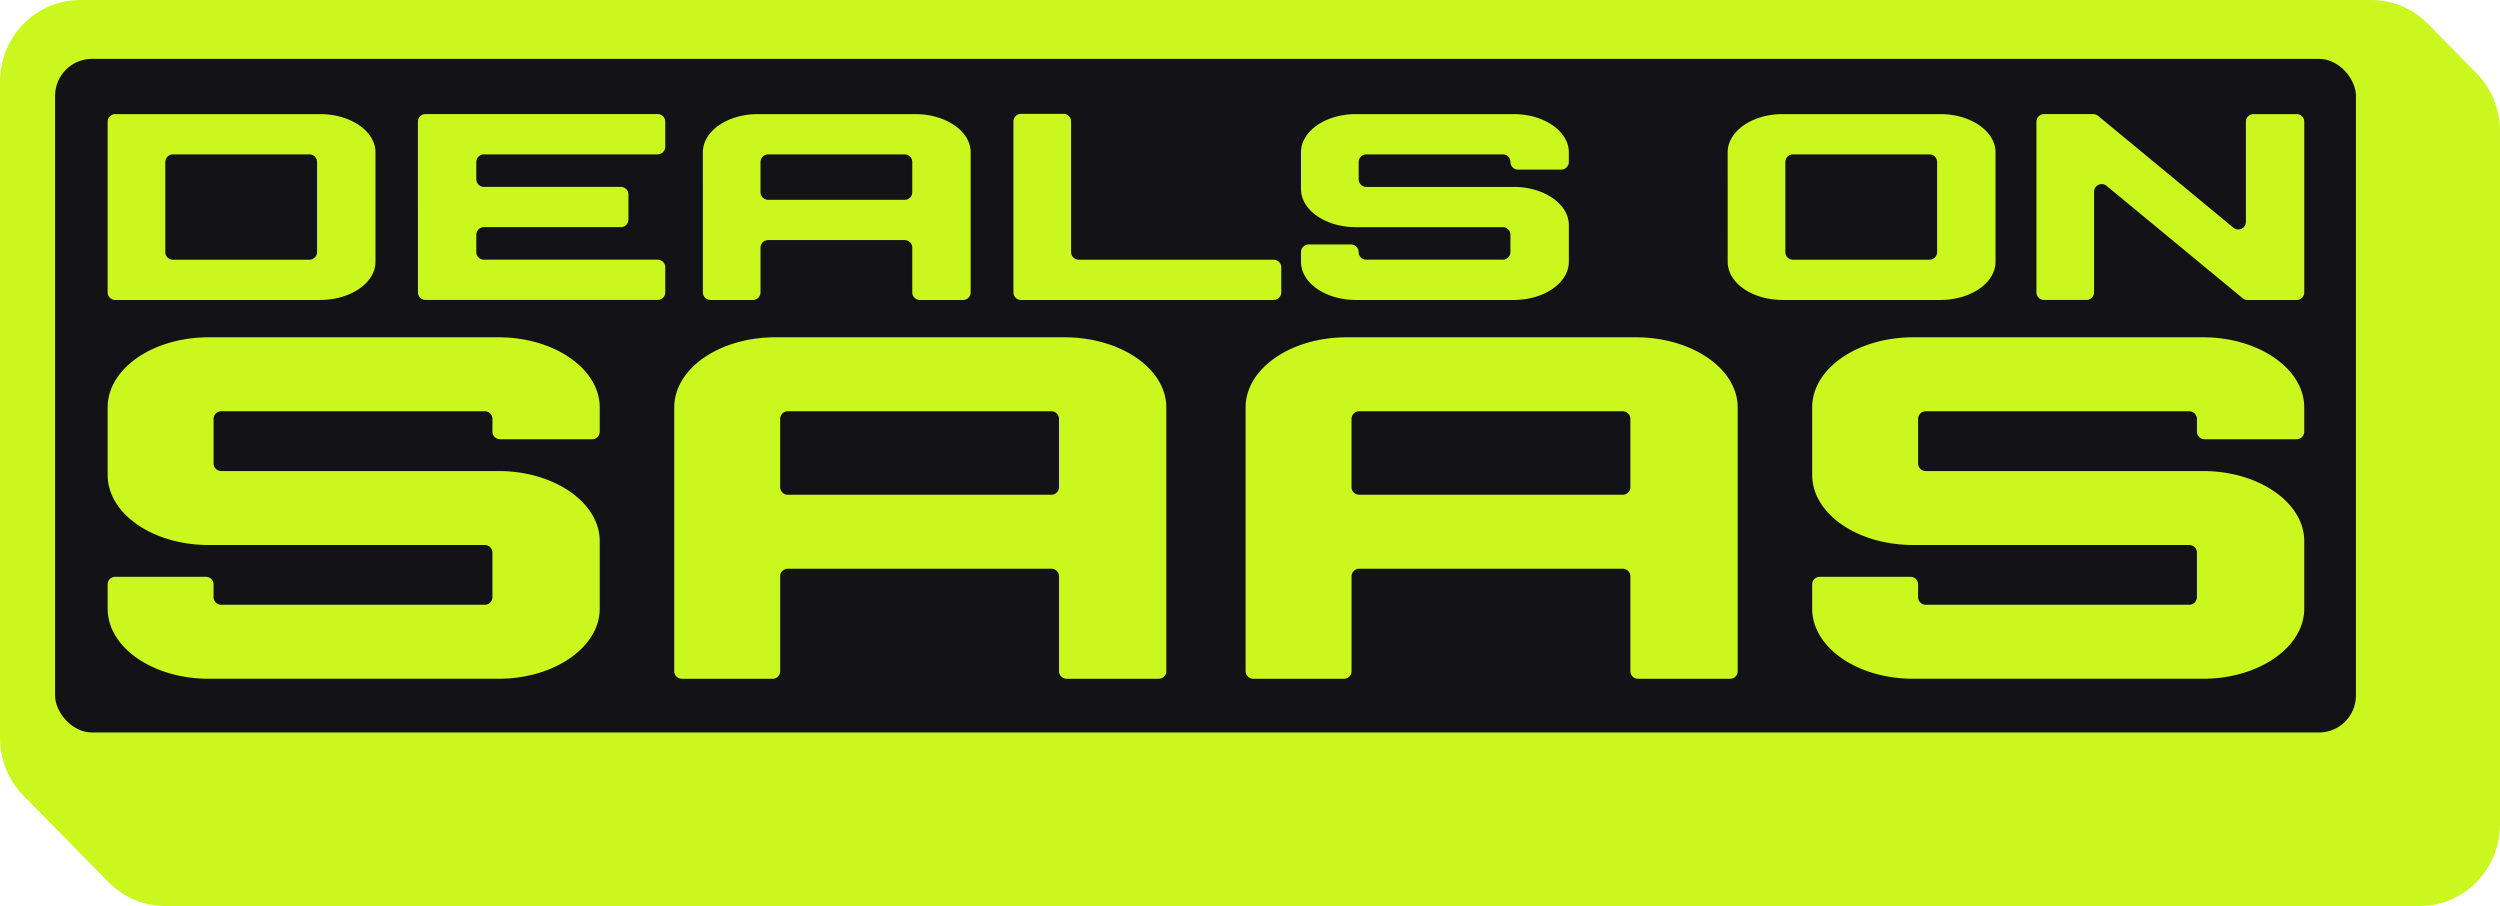
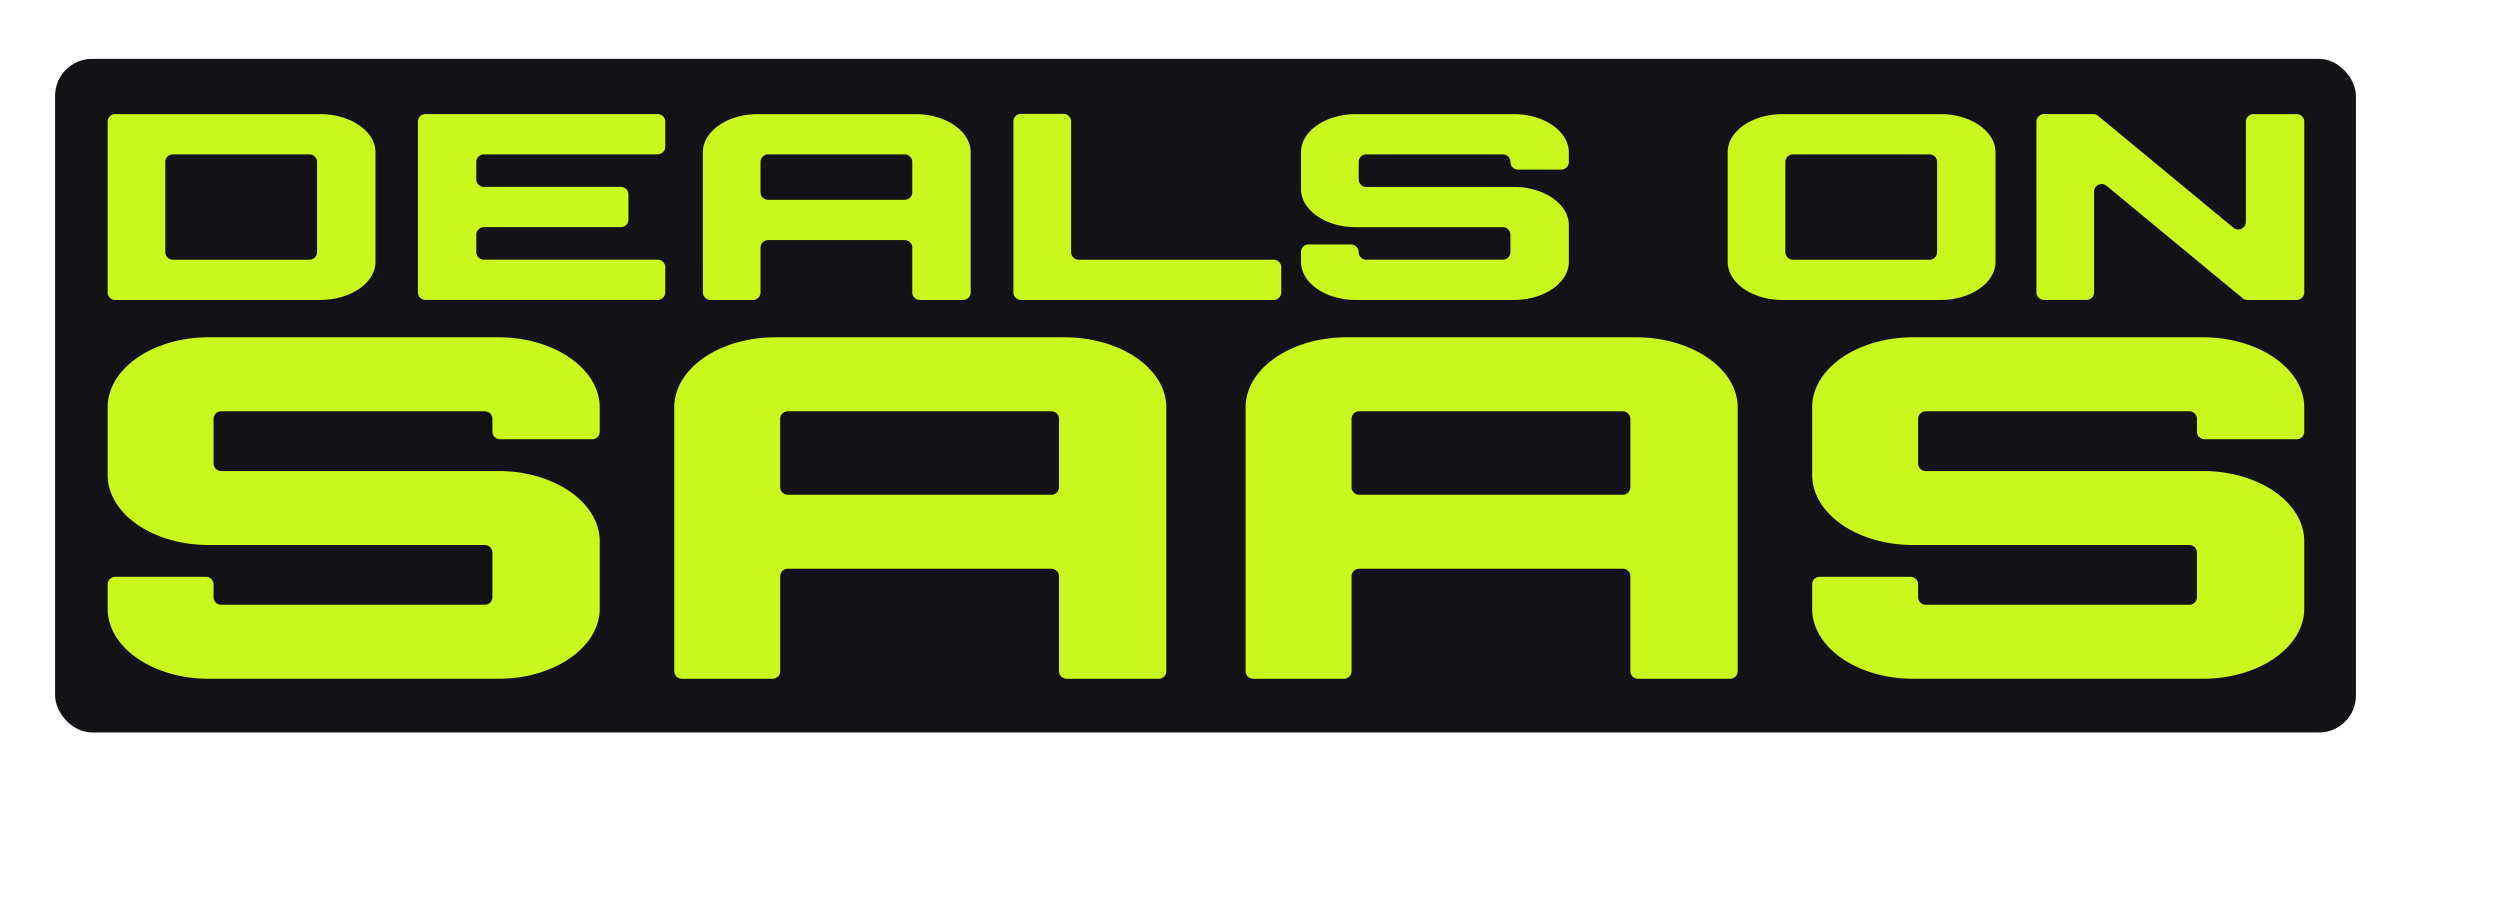
<svg xmlns="http://www.w3.org/2000/svg" id="Layer_2" viewBox="0 0 1589.96 576.22">
  <defs>
    <style>.cls-1{fill:#caf71d;stroke-width:0}</style>
  </defs>
  <g id="Layer_1-2">
-     <path d="M51.08 0h1456.94c13.55 0 26.54 5.47 36.12 15.21l30.85 31.36c9.58 9.74 14.96 22.94 14.96 36.71v441.01c0 28.68-22.87 51.92-51.08 51.92H105.13c-13.55 0-26.54-5.47-36.12-15.21l-54.05-54.94C5.38 496.32 0 483.12 0 469.35V51.92C0 23.25 22.87 0 51.08 0z" class="cls-1" />
    <rect width="1463.31" height="428.4" x="35.03" y="37.44" fill="#131217" stroke-width="0" rx="23.5" ry="23.5" />
    <path d="M203.55 72.57c19.4 0 35.25 10.84 35.25 24.3v69.61c0 13.46-15.85 24.3-35.25 24.3H73.3c-2.67 0-4.84-2.17-4.84-4.84V77.41c0-2.67 2.17-4.84 4.84-4.84h130.25zm-93.58 92.6h86.84c2.67 0 4.84-2.17 4.84-4.84v-57.3c0-2.67-2.17-4.84-4.84-4.84h-86.84c-2.67 0-4.84 2.17-4.84 4.84v57.3c0 2.67 2.17 4.84 4.84 4.84zm308.29-66.99h-110.5c-2.67 0-4.84 2.17-4.84 4.84v11c0 2.67 2.17 4.84 4.84 4.84h87.08c2.67 0 4.84 2.17 4.84 4.84v15.93c0 2.67-2.17 4.84-4.84 4.84h-87.08c-2.67 0-4.84 2.17-4.84 4.84v11c0 2.67 2.17 4.84 4.84 4.84h110.5c2.67 0 4.84 2.17 4.84 4.84v15.93c0 2.67-2.17 4.84-4.84 4.84H270.62c-2.67 0-4.84-2.17-4.84-4.84V77.39c0-2.67 2.17-4.84 4.84-4.84h147.64c2.67 0 4.84 2.17 4.84 4.84v15.93c0 2.67-2.17 4.84-4.84 4.84zm163.82-25.61c19.4 0 35.25 10.84 35.25 24.3v89.07c0 2.67-2.17 4.84-4.84 4.84h-27.46c-2.67 0-4.84-2.17-4.84-4.84v-28.4c0-2.67-2.17-4.84-4.84-4.84h-86.84c-2.67 0-4.84 2.17-4.84 4.84v28.4c0 2.67-2.17 4.84-4.84 4.84h-26.98c-2.67 0-4.84-2.17-4.84-4.84V96.87c0-13.46 15.62-24.3 35.02-24.3h100.08zm-1.89 49.67v-19.21c0-2.67-2.17-4.84-4.84-4.84h-86.84c-2.67 0-4.84 2.17-4.84 4.84v19.21c0 2.67 2.17 4.84 4.84 4.84h86.84c2.67 0 4.84-2.17 4.84-4.84zm69.19-49.83h26.98c2.67 0 4.84 2.17 4.84 4.84v83.08c0 2.67 2.17 4.84 4.84 4.84h123.98c2.67 0 4.84 2.17 4.84 4.84v15.93c0 2.67-2.17 4.84-4.84 4.84H649.36c-2.67 0-4.84-2.17-4.84-4.84V77.25c0-2.67 2.17-4.84 4.84-4.84zm343.53 35.46h-27.46c-2.67 0-4.84-2.17-4.84-4.84 0-2.68-2.17-4.84-4.84-4.84h-86.84c-2.67 0-4.84 2.17-4.84 4.84v11c0 2.67 2.17 4.84 4.84 4.84h93.81c19.16 0 35.02 10.84 35.02 24.3v23.31c0 13.46-15.85 24.3-35.02 24.3H862.43c-19.4 0-35.01-10.84-35.01-24.3v-6.16c0-2.67 2.17-4.84 4.84-4.84h26.98c2.67 0 4.84 2.17 4.84 4.84 0 2.68 2.17 4.84 4.84 4.84h86.84c2.67 0 4.84-2.17 4.84-4.84v-11c0-2.67-2.17-4.84-4.84-4.84h-93.34c-19.4 0-35.01-10.84-35.01-24.3V96.87c0-13.46 15.61-24.3 35.01-24.3h100.31c19.16 0 35.02 10.84 35.02 24.3v6.16c0 2.67-2.17 4.84-4.84 4.84zm241.19-35.3c19.16 0 35.02 10.84 35.02 24.3v69.61c0 13.46-15.85 24.3-35.02 24.3h-100.31c-19.4 0-35.02-10.84-35.02-24.3V96.87c0-13.46 15.62-24.3 35.02-24.3h100.31zm-93.81 92.6h86.84c2.67 0 4.84-2.17 4.84-4.84v-57.3c0-2.67-2.17-4.84-4.84-4.84h-86.84c-2.67 0-4.84 2.17-4.84 4.84v57.3c0 2.67 2.17 4.84 4.84 4.84zm292.89-92.6h27.46c2.67 0 4.84 2.17 4.84 4.84v108.53c0 2.67-2.17 4.84-4.84 4.84h-31.27a4.79 4.79 0 0 1-3.08-1.11l-86.55-71.48c-3.16-2.61-7.93-.36-7.93 3.73v64.01c0 2.67-2.17 4.84-4.84 4.84h-26.98c-2.67 0-4.84-2.17-4.84-4.84V77.4c0-2.67 2.17-4.84 4.84-4.84h31.27c1.13 0 2.22.39 3.09 1.11l86.07 71.14c3.16 2.61 7.93.36 7.93-3.73V77.4c0-2.67 2.17-4.84 4.84-4.84zM376.58 279.36h-58.56c-2.67 0-4.84-2.17-4.84-4.84v-8.11c0-2.67-2.17-4.84-4.84-4.84H140.68c-2.67 0-4.84 2.17-4.84 4.84v28.32c0 2.67 2.17 4.84 4.84 4.84h176.41c35.21 0 64.33 19.91 64.33 44.64v42.83c0 24.74-29.12 44.64-64.33 44.64h-184.3c-35.64 0-64.33-19.91-64.33-44.64v-15.37c0-2.67 2.17-4.84 4.84-4.84h57.69c2.67 0 4.84 2.17 4.84 4.84v8.11c0 2.67 2.17 4.84 4.84 4.84h167.66c2.67 0 4.84-2.17 4.84-4.84v-28.32c0-2.67-2.17-4.84-4.84-4.84H132.79c-35.64 0-64.33-19.91-64.33-44.64v-42.83c0-24.73 28.69-44.64 64.33-44.64h184.3c35.21 0 64.33 19.91 64.33 44.64v15.37c0 2.67-2.17 4.84-4.84 4.84zm300.41-64.85c35.64 0 64.77 19.91 64.77 44.64v167.7c0 2.67-2.17 4.84-4.84 4.84h-58.56c-2.67 0-4.84-2.17-4.84-4.84v-60.3c0-2.67-2.17-4.84-4.84-4.84H501.02c-2.67 0-4.84 2.17-4.84 4.84v60.3c0 2.67-2.17 4.84-4.84 4.84h-57.69c-2.67 0-4.84-2.17-4.84-4.84v-167.7c0-24.73 28.69-44.64 64.33-44.64H677zm-3.48 95.3v-43.4c0-2.67-2.17-4.84-4.84-4.84H501.01c-2.67 0-4.84 2.17-4.84 4.84v43.4c0 2.67 2.17 4.84 4.84 4.84h167.66c2.67 0 4.84-2.17 4.84-4.84zm366.86-95.3c35.64 0 64.77 19.91 64.77 44.64v167.7c0 2.67-2.17 4.84-4.84 4.84h-58.56c-2.67 0-4.84-2.17-4.84-4.84v-60.3c0-2.67-2.17-4.84-4.84-4.84H864.4c-2.67 0-4.84 2.17-4.84 4.84v60.3c0 2.67-2.17 4.84-4.84 4.84h-57.69c-2.67 0-4.84-2.17-4.84-4.84v-167.7c0-24.73 28.69-44.64 64.33-44.64h183.86zm-3.48 95.3v-43.4c0-2.67-2.17-4.84-4.84-4.84H864.39c-2.67 0-4.84 2.17-4.84 4.84v43.4c0 2.67 2.17 4.84 4.84 4.84h167.66c2.67 0 4.84-2.17 4.84-4.84zm423.74-30.45h-58.56c-2.67 0-4.84-2.17-4.84-4.84v-8.11c0-2.67-2.17-4.84-4.84-4.84h-167.66c-2.67 0-4.84 2.17-4.84 4.84v28.32c0 2.67 2.17 4.84 4.84 4.84h176.41c35.21 0 64.33 19.91 64.33 44.64v42.83c0 24.74-29.12 44.64-64.33 44.64h-184.3c-35.64 0-64.33-19.91-64.33-44.64v-15.37c0-2.67 2.17-4.84 4.84-4.84h57.69c2.67 0 4.84 2.17 4.84 4.84v8.11c0 2.67 2.17 4.84 4.84 4.84h167.66c2.67 0 4.84-2.17 4.84-4.84v-28.32c0-2.67-2.17-4.84-4.84-4.84h-175.54c-35.64 0-64.33-19.91-64.33-44.64v-42.83c0-24.73 28.69-44.64 64.33-44.64h184.3c35.21 0 64.33 19.91 64.33 44.64v15.37c0 2.67-2.17 4.84-4.84 4.84z" class="cls-1" />
  </g>
</svg>